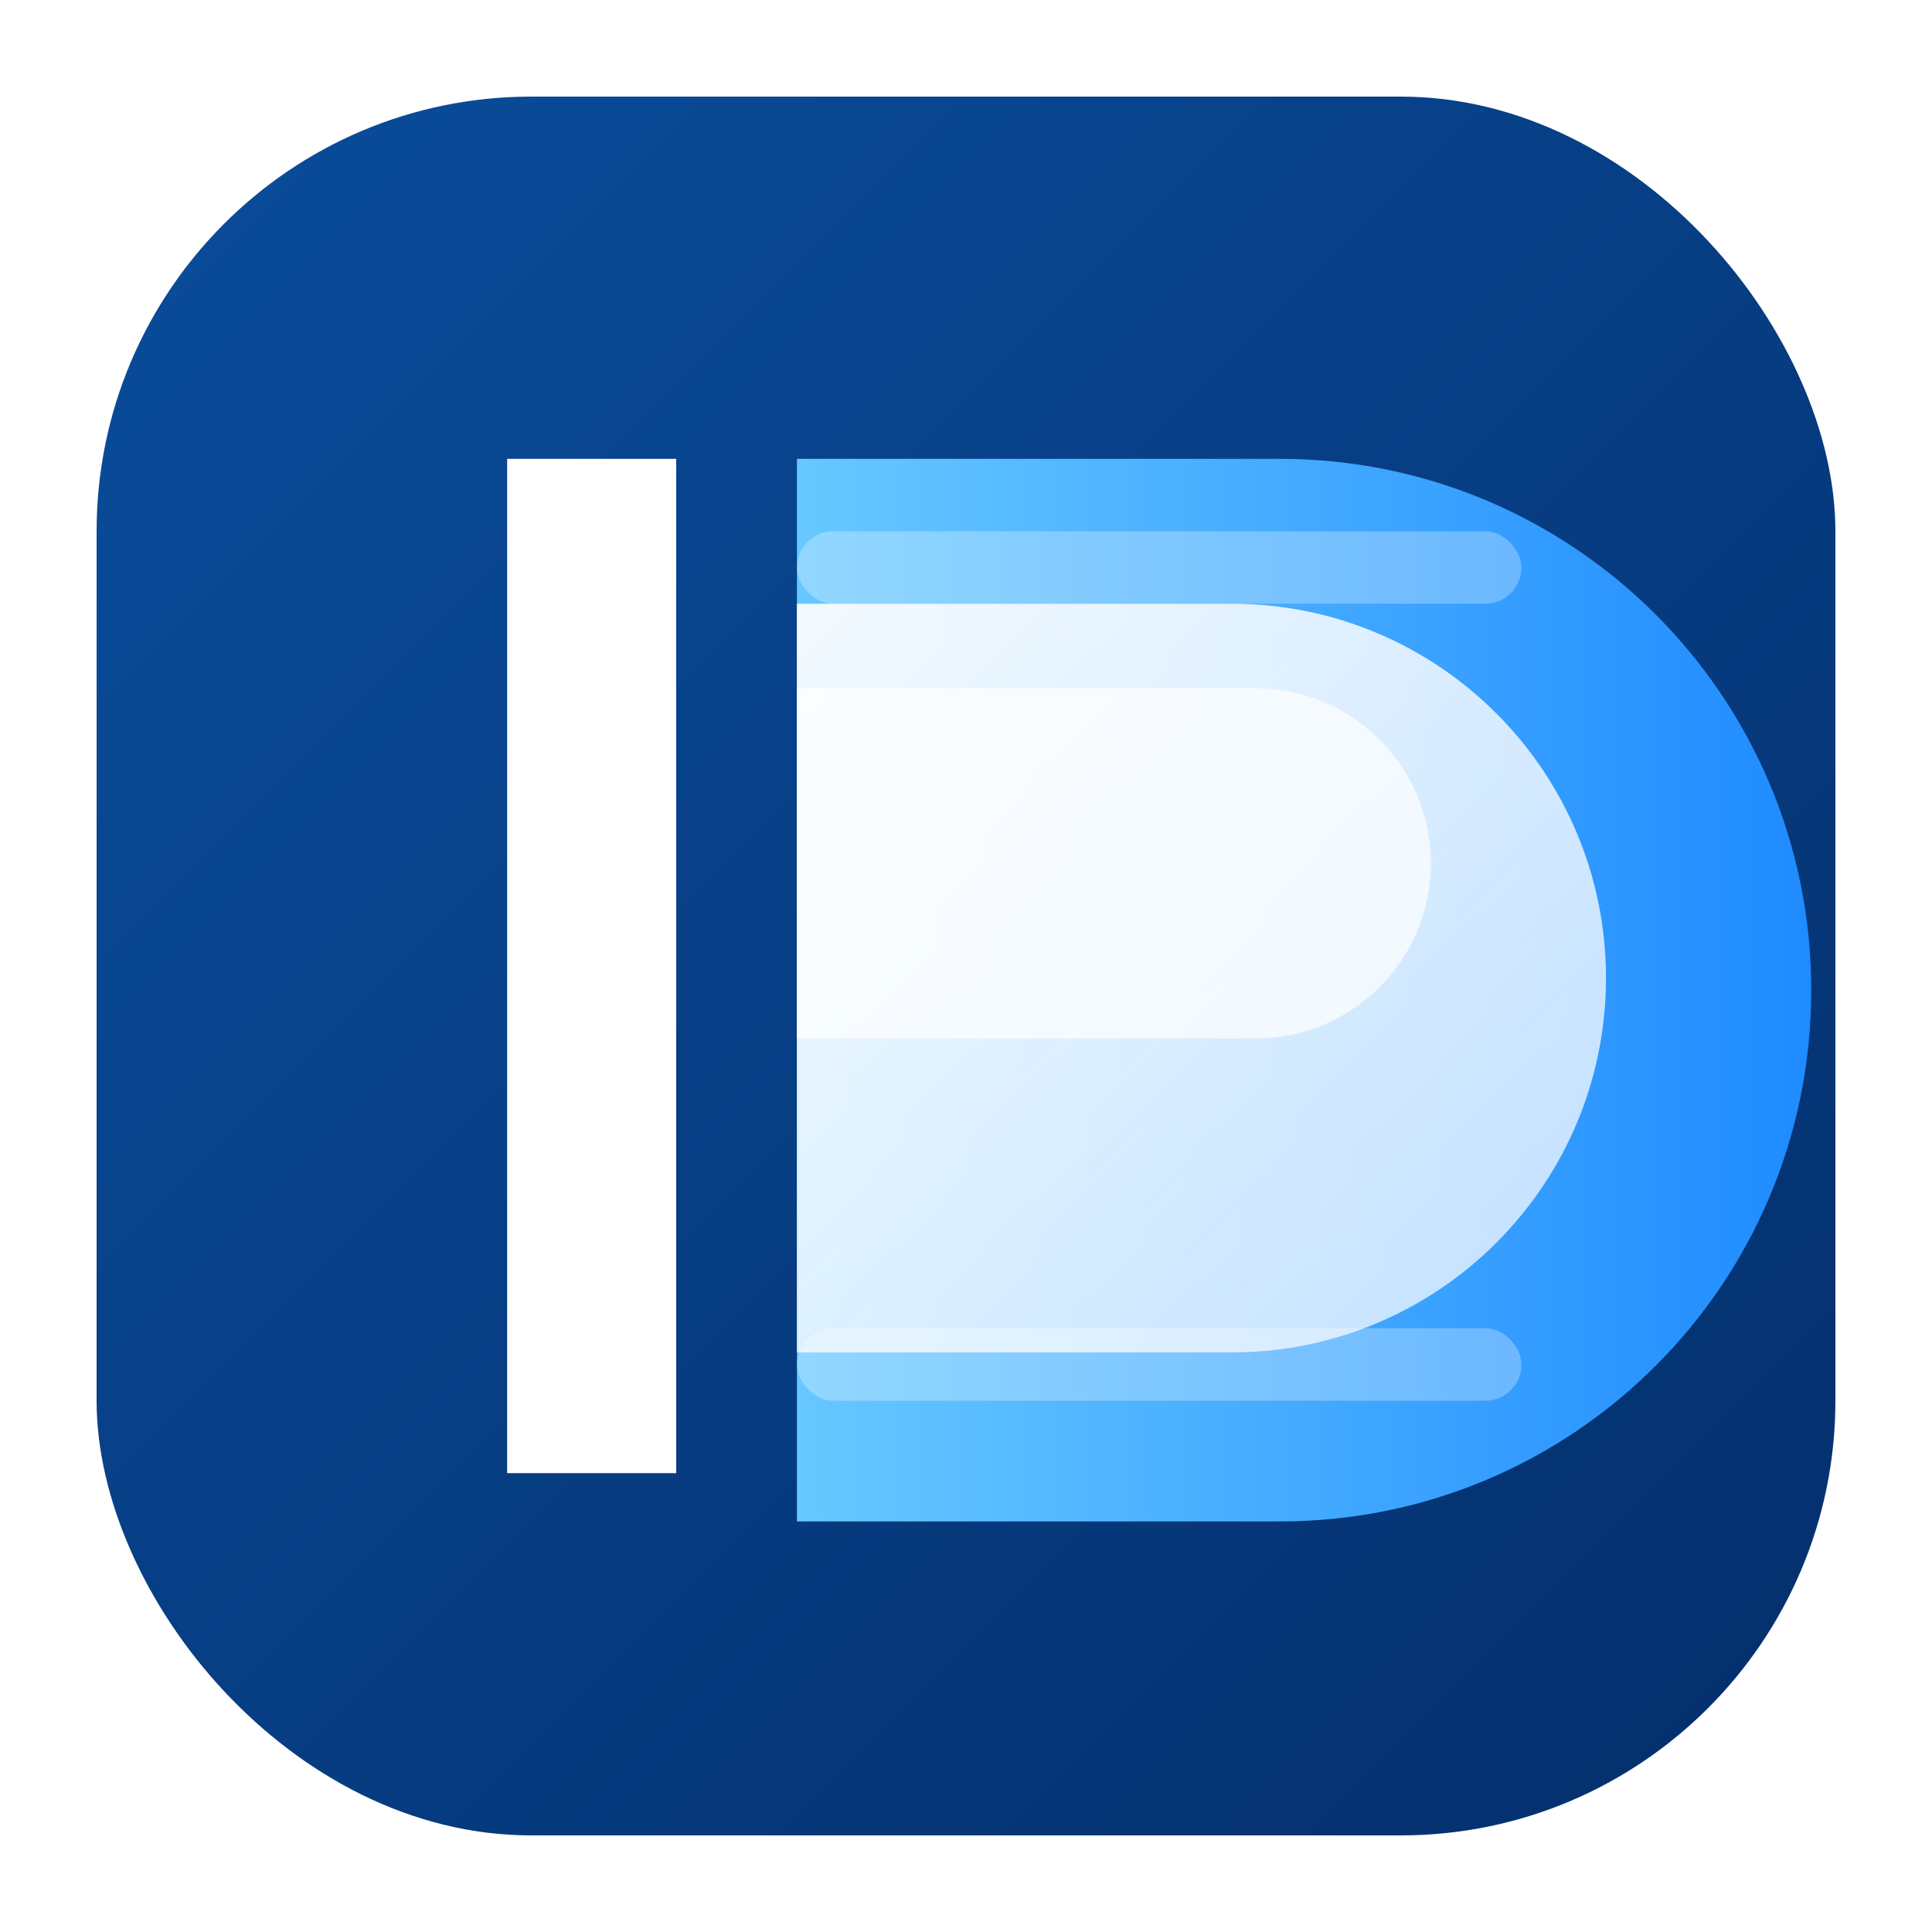
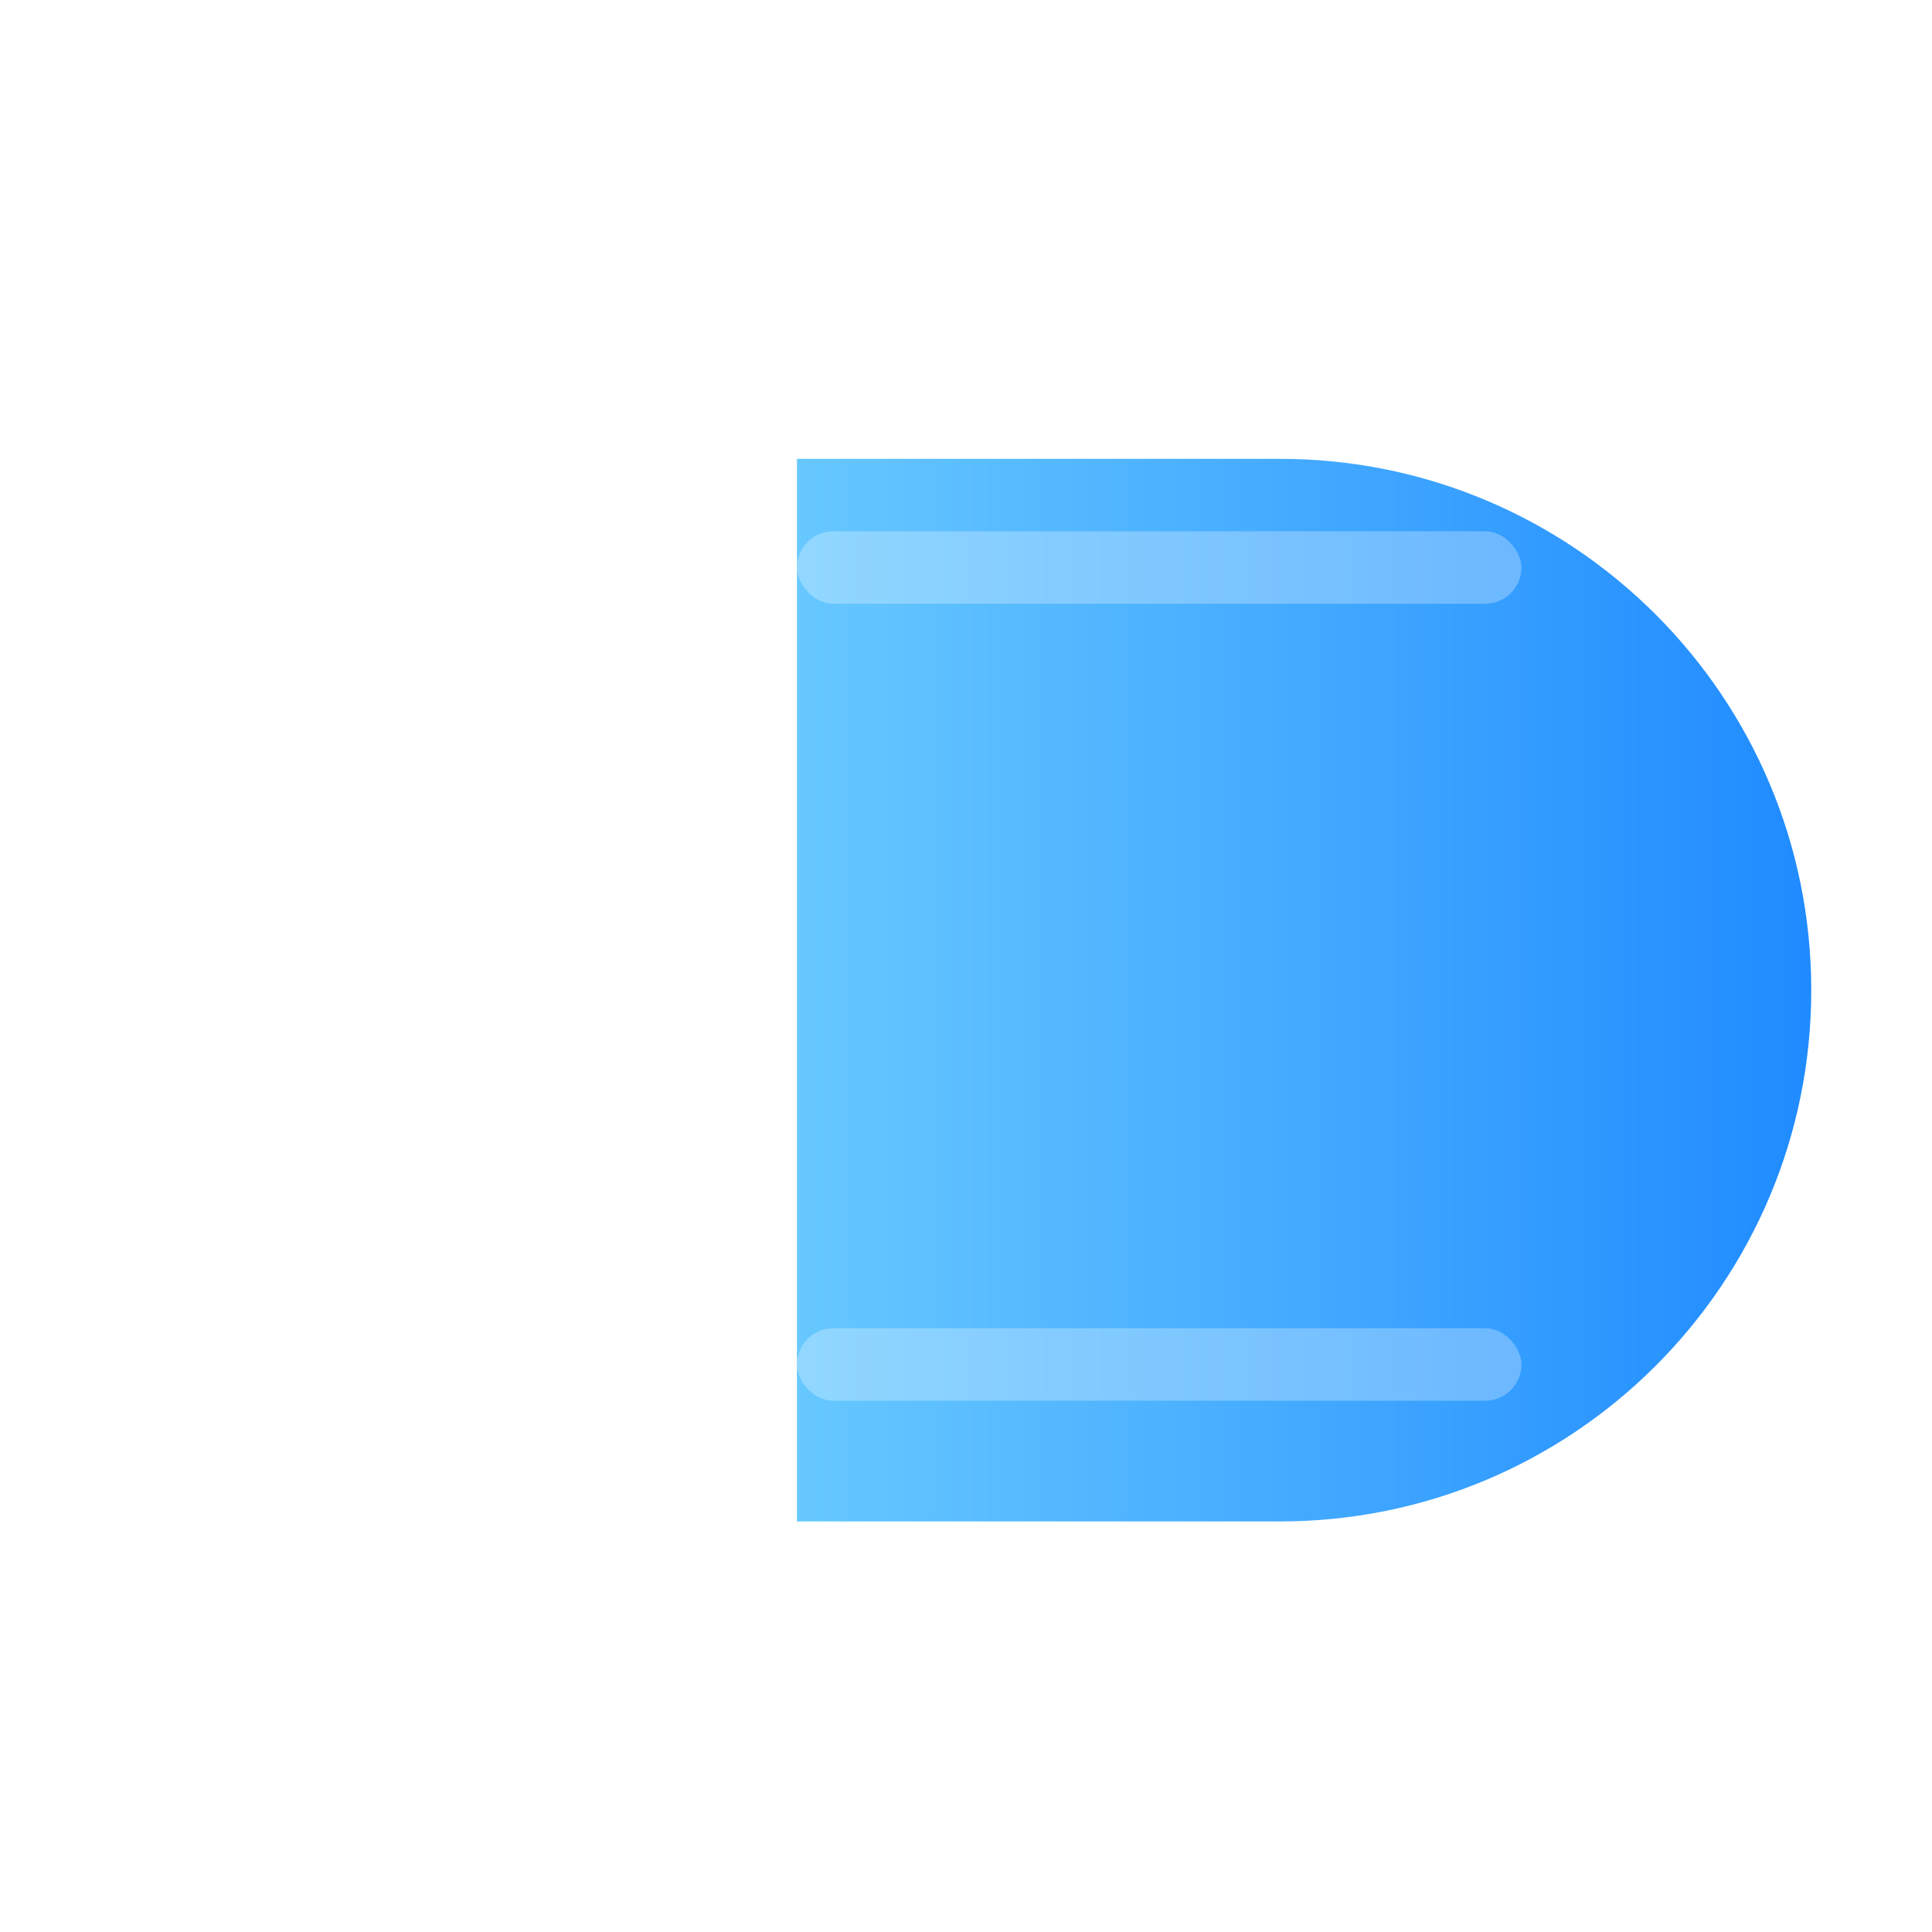
<svg xmlns="http://www.w3.org/2000/svg" viewBox="0 0 160 160" role="img" aria-labelledby="title desc">
  <title id="title">1DTransport Knowledge Hub logo</title>
  <desc id="desc">Rounded badge with a stylised number 1 and letter D formed from rail-like shapes.</desc>
  <defs>
    <linearGradient id="bg" x1="0%" y1="0%" x2="100%" y2="100%">
      <stop offset="0%" stop-color="#0a4d9c" />
      <stop offset="100%" stop-color="#042e6b" />
    </linearGradient>
    <linearGradient id="rail" x1="0%" y1="0%" x2="100%" y2="0%">
      <stop offset="0%" stop-color="#67c8ff" />
      <stop offset="100%" stop-color="#1f8bff" />
    </linearGradient>
    <linearGradient id="inner" x1="0%" y1="0%" x2="100%" y2="100%">
      <stop offset="0%" stop-color="#ffffff" stop-opacity="0.92" />
      <stop offset="100%" stop-color="#d9ecff" stop-opacity="0.85" />
    </linearGradient>
    <filter id="glow" x="-10%" y="-10%" width="120%" height="120%" color-interpolation-filters="sRGB">
      <feGaussianBlur stdDeviation="2" result="blur" />
      <feMerge>
        <feMergeNode in="blur" />
        <feMergeNode in="SourceGraphic" />
      </feMerge>
    </filter>
  </defs>
-   <rect x="8" y="8" width="144" height="144" rx="36" fill="url(#bg)" />
  <g filter="url(#glow)">
    <path d="M42 38h14v84H42z" fill="#ffffff" />
    <path d="M66 38h40c24.301 0 44 19.699 44 44s-19.699 44-44 44H66z" fill="url(#rail)" />
-     <path d="M66 50h36c17.12 0 31 13.88 31 31s-13.88 31-31 31H66z" fill="url(#inner)" />
-     <path d="M66 86h38c8.008 0 14.5-6.492 14.5-14.5S112.008 57 104 57H66z" fill="#ffffff" opacity="0.7" />
    <rect x="66" y="110" width="60" height="6" rx="3" fill="#ffffff" opacity="0.28" />
    <rect x="66" y="44" width="60" height="6" rx="3" fill="#ffffff" opacity="0.28" />
  </g>
</svg>